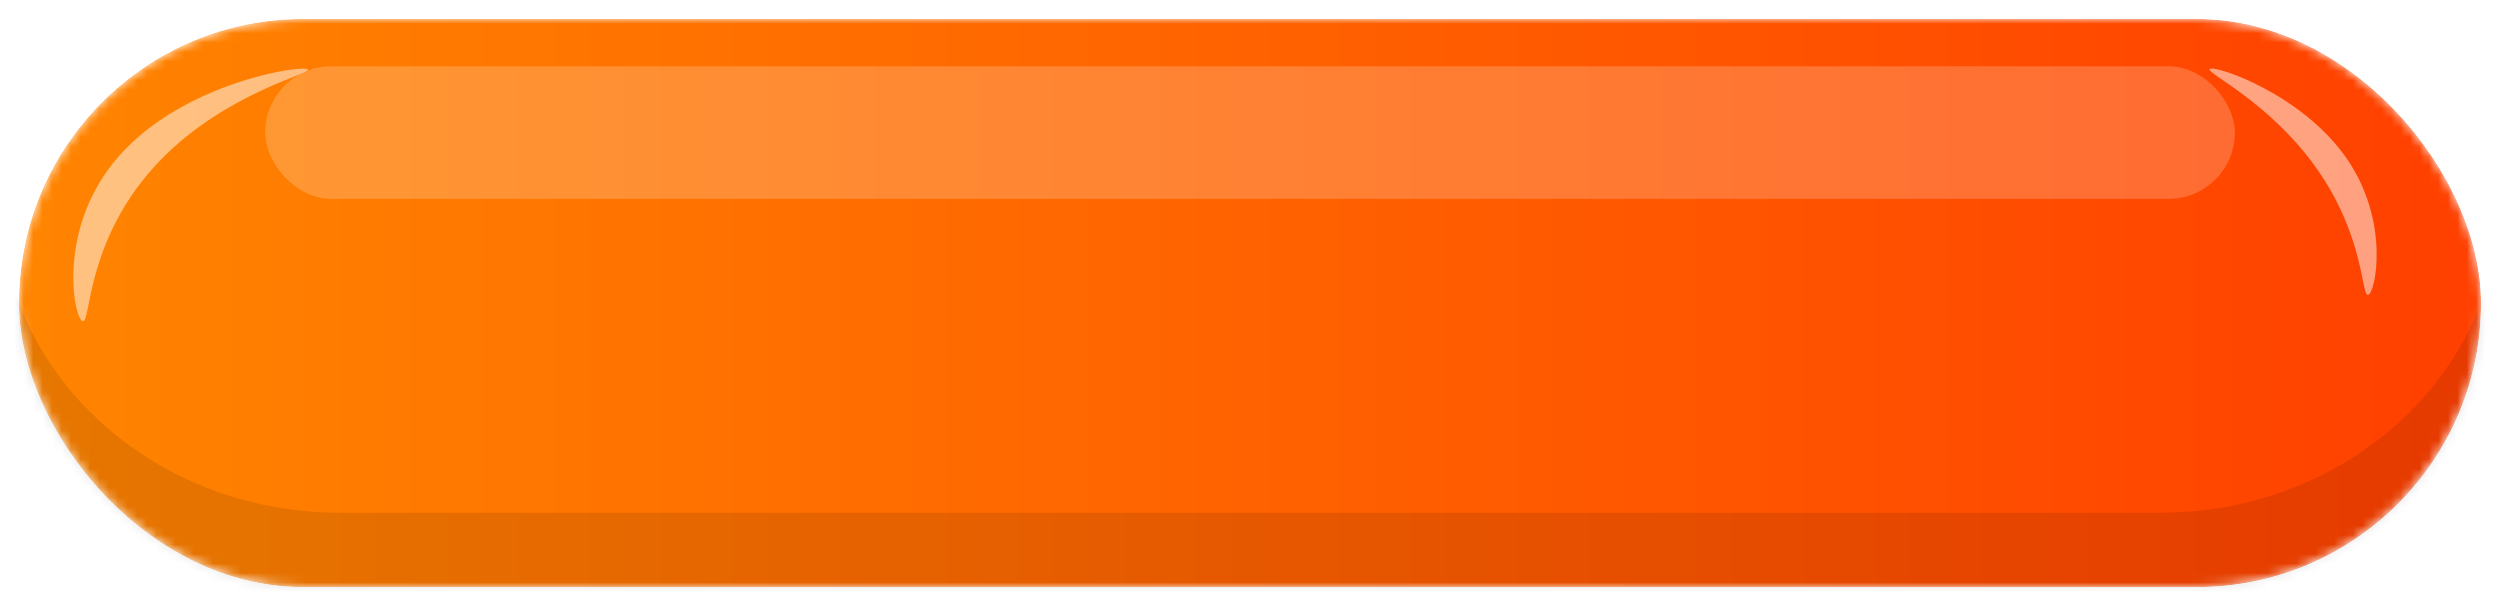
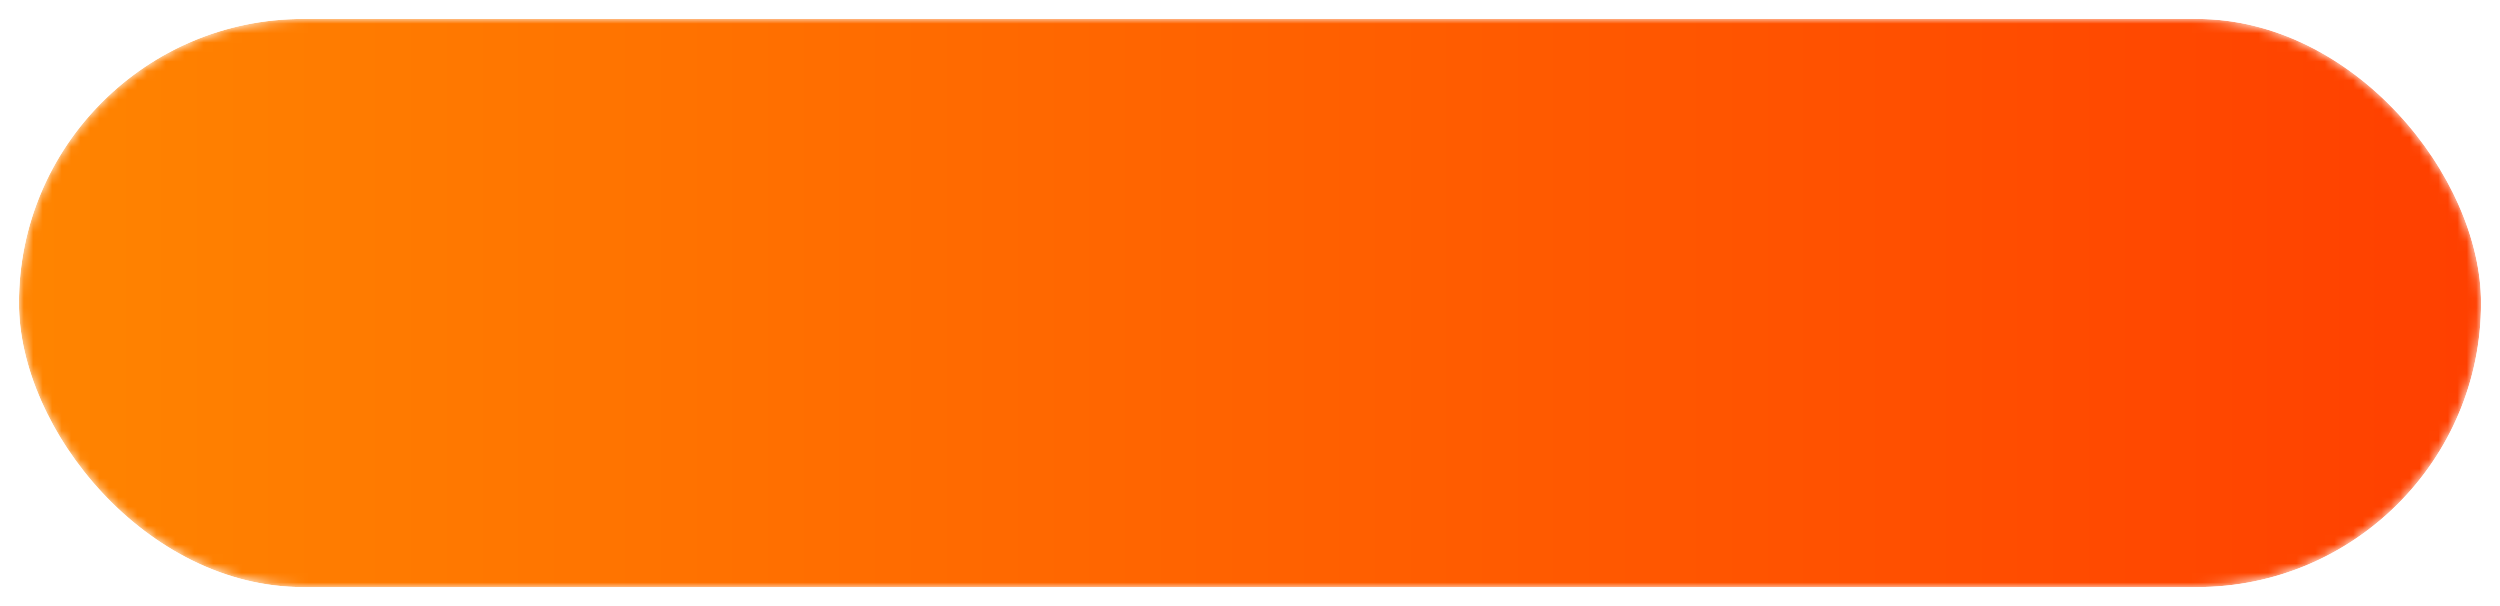
<svg xmlns="http://www.w3.org/2000/svg" fill="none" version="1.1" width="264" height="64" viewBox="0 0 264 64">
  <defs>
    <linearGradient x1="0" y1="0.443" x2="1" y2="0.443" id="master_svg0_1140_010640">
      <stop offset="0%" stop-color="#FF8400" stop-opacity="1" />
      <stop offset="100%" stop-color="#FF4000" stop-opacity="1" />
    </linearGradient>
    <mask id="master_svg1_1140_010671" style="mask-type:alpha" maskUnits="objectBoundingBox">
      <g>
        <rect x="2" y="2" width="260" height="60" rx="30" fill="#FFFFFF" fill-opacity="1" />
      </g>
    </mask>
    <filter id="master_svg2_1140_010673" filterUnits="objectBoundingBox" color-interpolation-filters="sRGB" x="-0.09" y="-1.339" width="1.18" height="3.679">
      <feFlood flood-opacity="0" result="BackgroundImageFix" />
      <feBlend mode="normal" in="SourceGraphic" in2="BackgroundImageFix" result="shape" />
      <feGaussianBlur stdDeviation="4.688" result="effect1_foregroundBlur" />
    </filter>
  </defs>
  <g mask="url(#master_svg1_1140_010671)">
    <g>
      <rect x="2" y="2" width="260" height="60" rx="30" fill="url(#master_svg0_1140_010640)" fill-opacity="1" />
      <rect x="1" y="1" width="262" height="62" rx="31" fill-opacity="0" stroke-opacity="1" stroke="#FFFFFF" fill="none" stroke-width="2" />
    </g>
    <g style="opacity:0.1;mix-blend-mode:overlay">
-       <path d="M228.115,54.142C228.115,54.142,35.885,54.142,35.885,54.142C17.884,54.142,2.98,41.927,0.397,26C0.137,27.608,6.25913e-14,29.254,6.25913e-14,30.929C6.25913e-14,30.929,6.25913e-14,30.929,6.25913e-14,30.929C6.25913e-14,49.194,16.066,64,35.885,64C35.885,64,228.115,64,228.115,64C247.934,64,264,49.194,264,30.929C264,30.929,264,30.929,264,30.929C264,29.254,263.863,27.608,263.603,26C261.02,41.927,246.116,54.142,228.115,54.142C228.115,54.142,228.115,54.142,228.115,54.142Z" fill="#000000" fill-opacity="1" style="mix-blend-mode:overlay" />
-     </g>
+       </g>
    <g style="opacity:0.2;" filter="url(#master_svg2_1140_010673)">
-       <rect x="28" y="7" width="208" height="14" rx="7" fill="#FFFFFF" fill-opacity="1" />
-     </g>
+       </g>
    <g style="opacity:0.5;">
-       <path d="M8.748,33.923C7.848,33.825,5.818,24.188,12.529,16.519C19.441,8.623,32.145,6.785,32.505,7.337C32.813,7.809,23.895,9.814,17.043,16.808C9.056,24.96,9.627,34.019,8.748,33.923C8.748,33.923,8.748,33.923,8.748,33.923Z" fill="#FFFFFF" fill-opacity="1" />
-     </g>
+       </g>
    <g style="opacity:0.5;">
-       <path d="M233.342,7.289C233.825,6.813,243.125,9.888,247.859,16.808C252.455,23.527,250.828,31.067,250.054,31.135C249.348,31.197,249.688,24.998,244.687,17.865C239.701,10.755,232.911,7.713,233.342,7.289C233.342,7.289,233.342,7.289,233.342,7.289Z" fill="#FFFFFF" fill-opacity="1" />
-     </g>
+       </g>
  </g>
</svg>